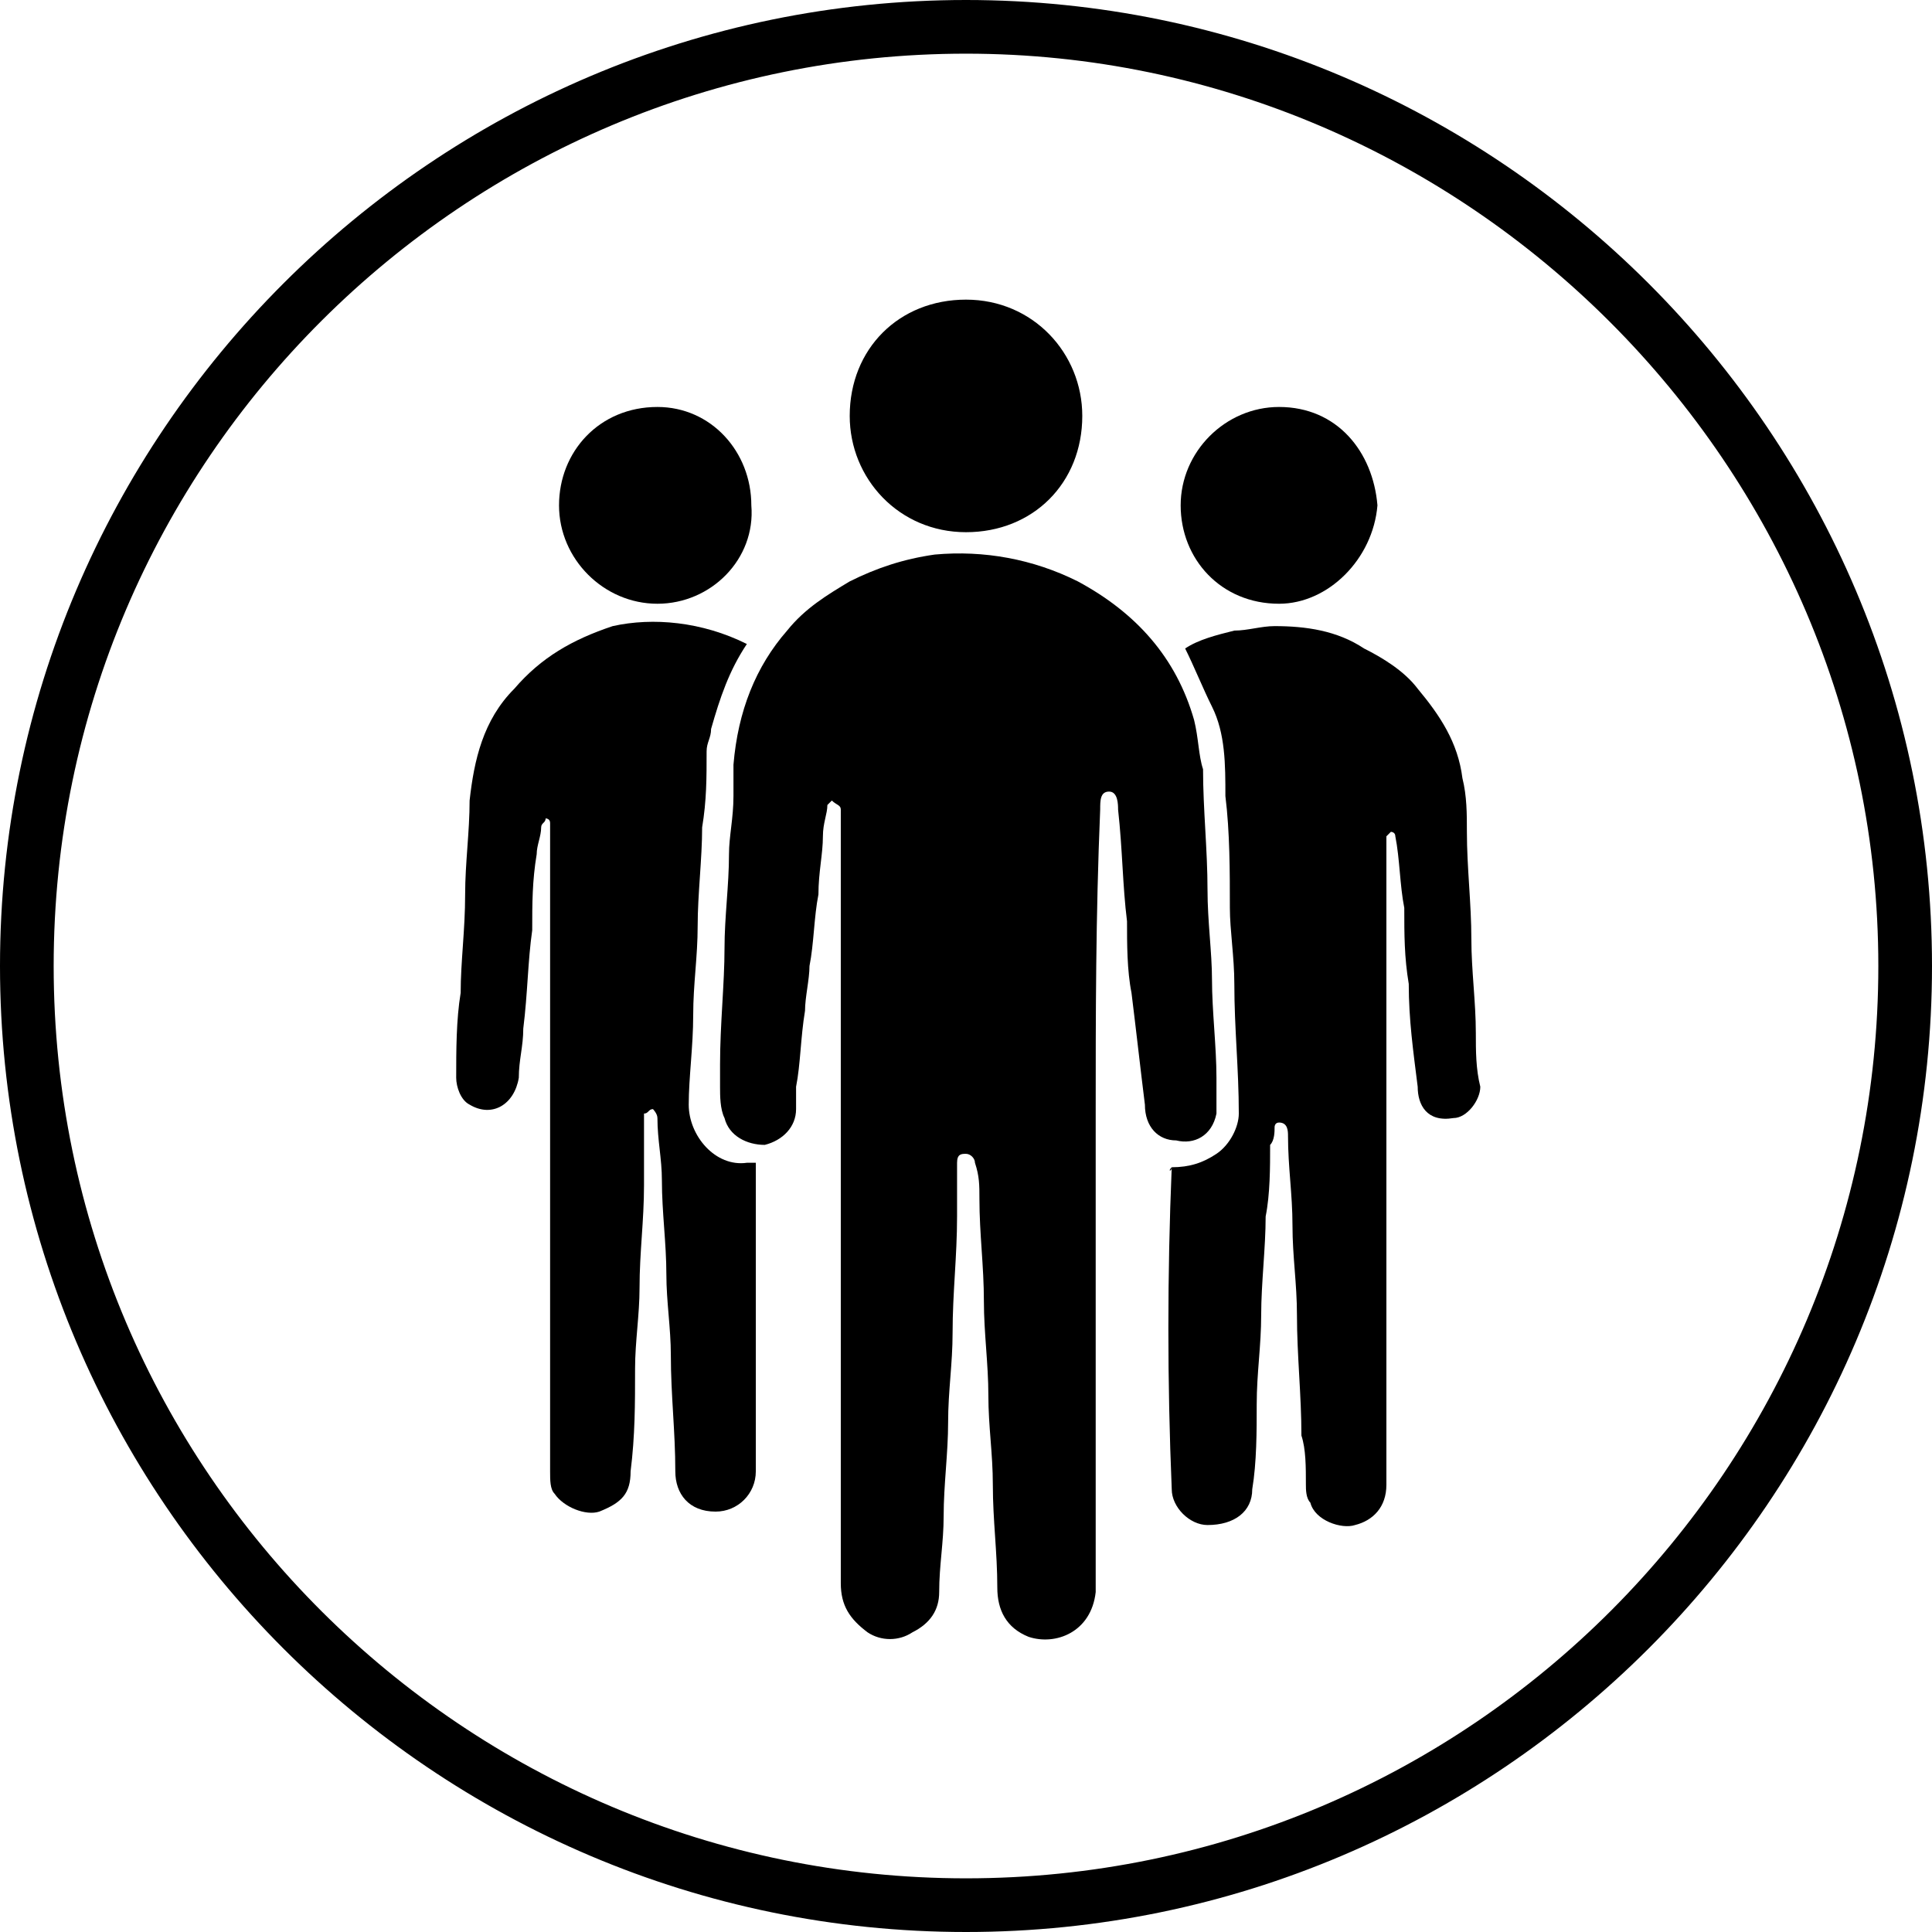
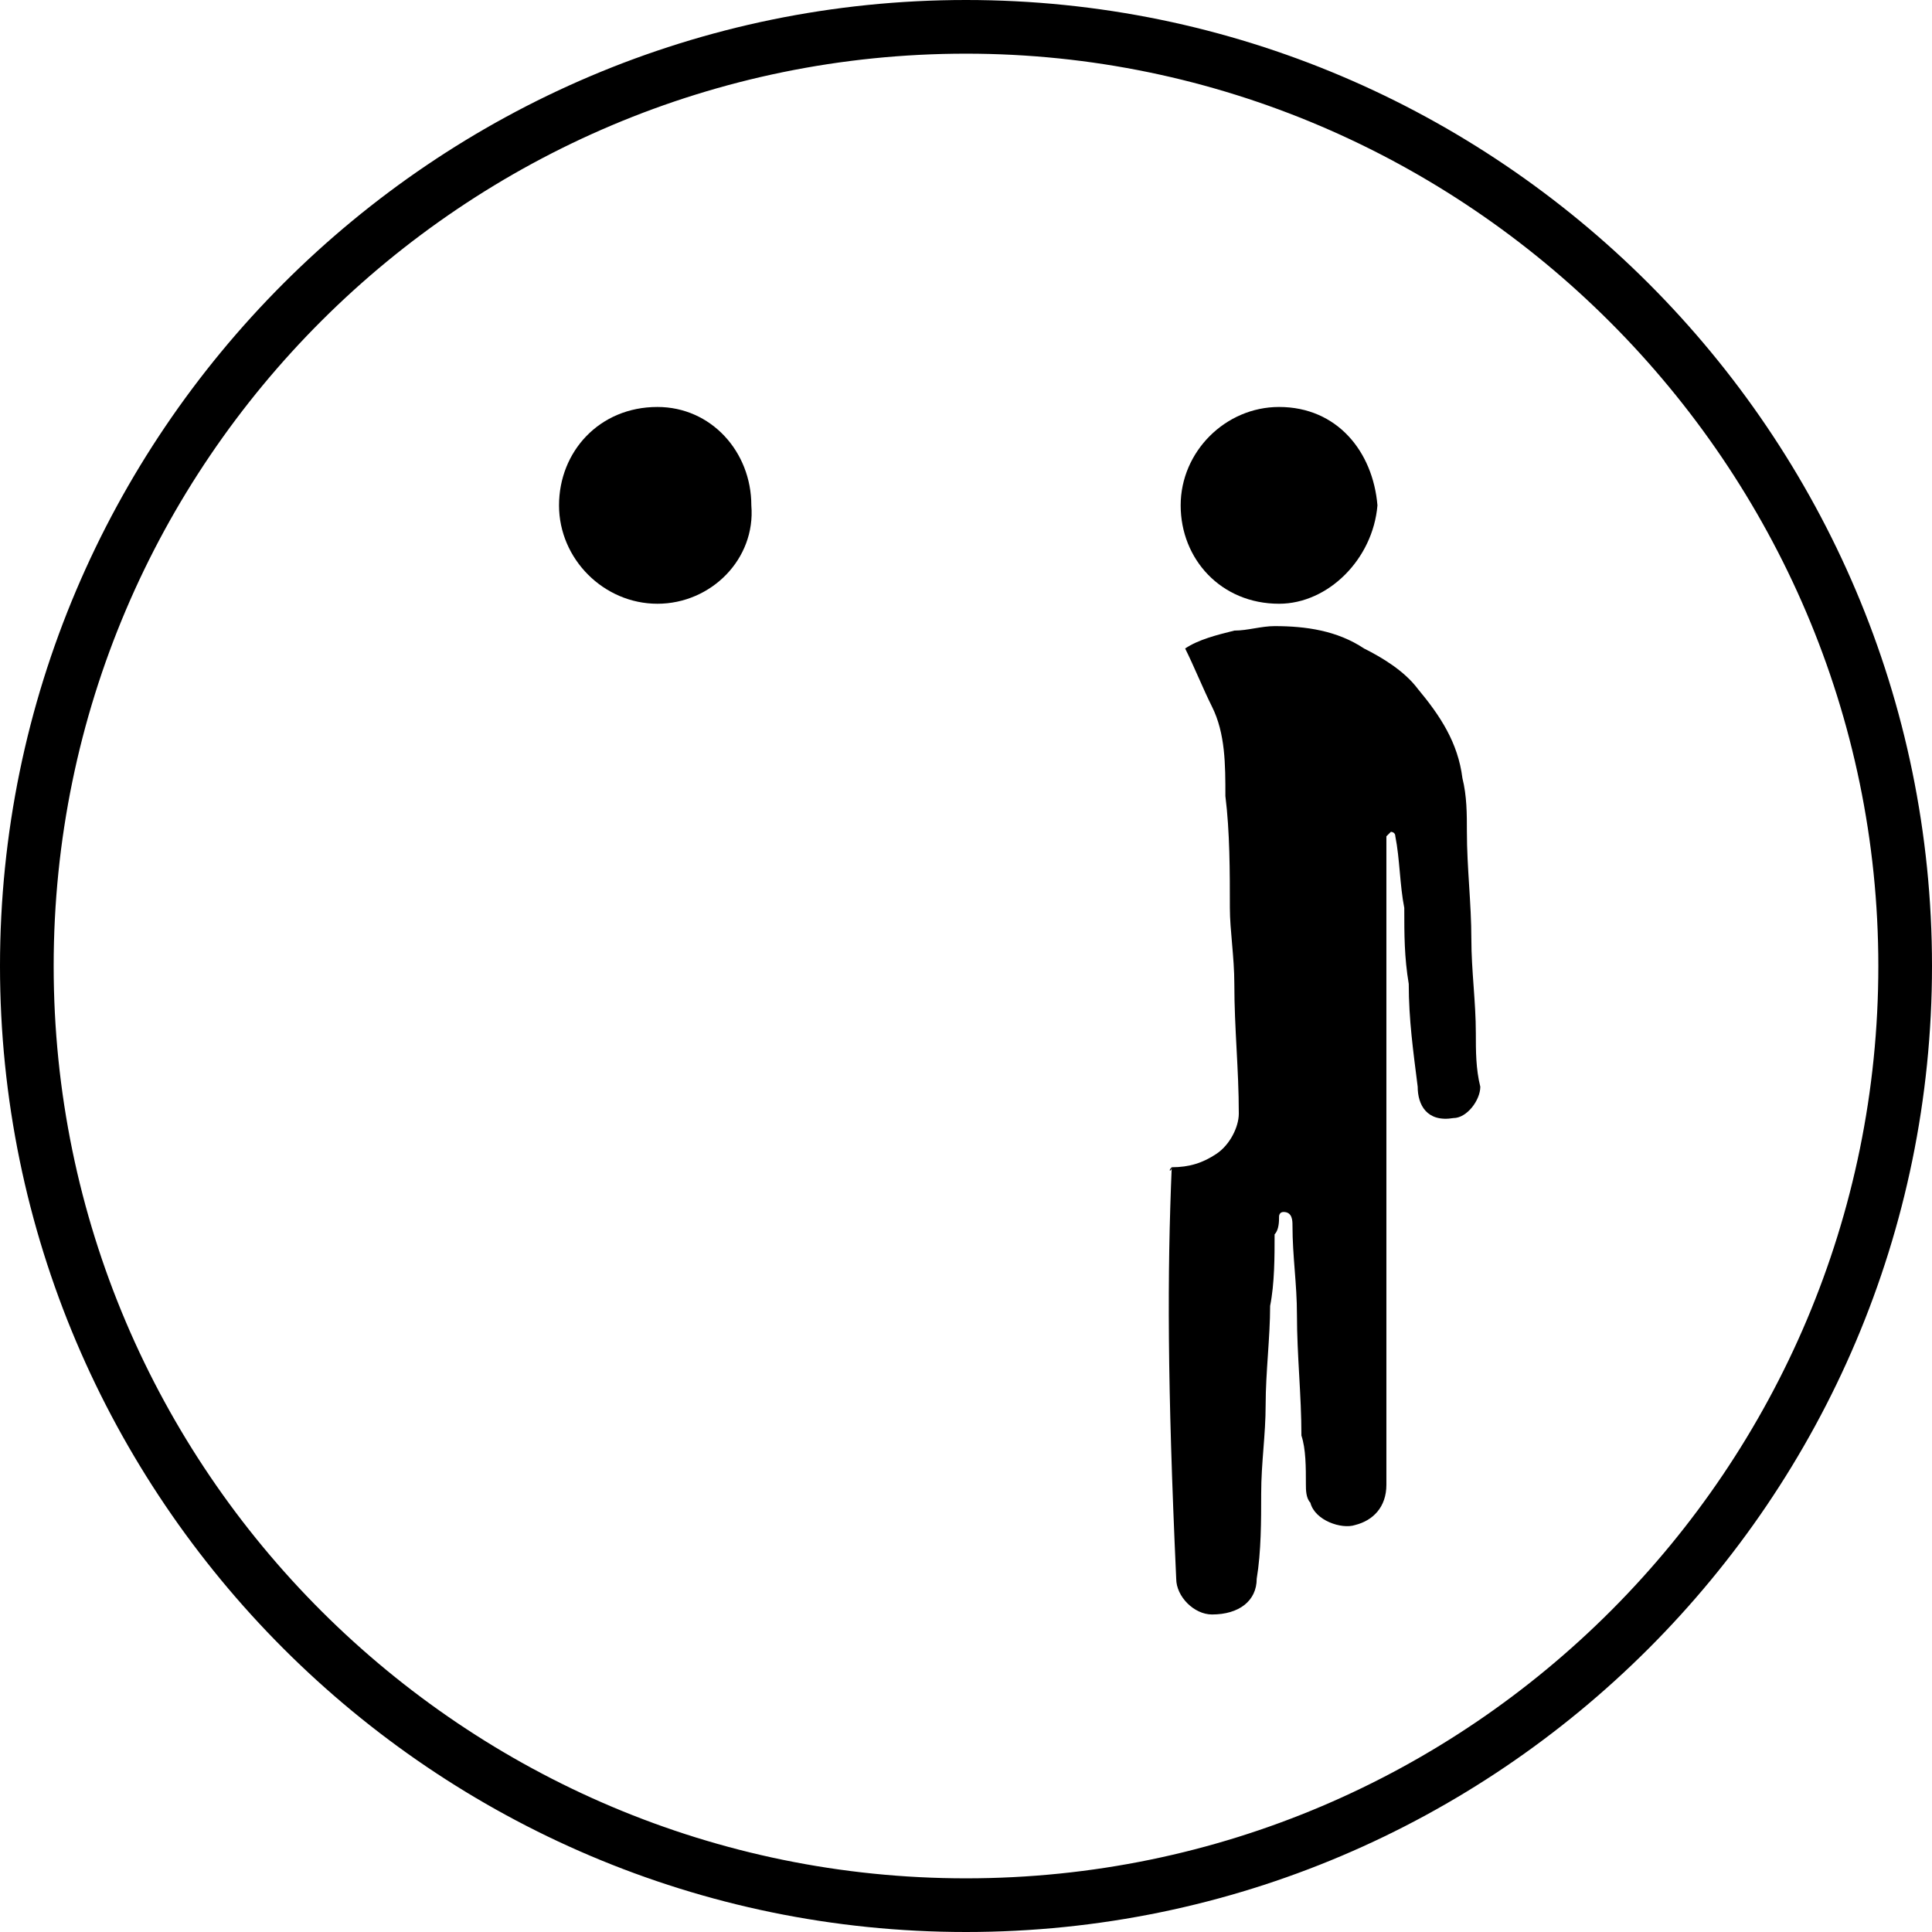
<svg xmlns="http://www.w3.org/2000/svg" version="1.1" id="Calque_1" x="0px" y="0px" viewBox="0 0 43.2 43.2" style="enable-background:new 0 0 43.2 43.2;" xml:space="preserve">
  <g>
    <g>
      <path d="M21.6,0C9.7,0,0,9.7,0,21.6s9.7,21.6,21.6,21.6s21.6-9.7,21.6-21.6S33.5,0,21.6,0z M21.6,42C10.4,42,1.2,32.9,1.2,21.6    S10.4,1.2,21.6,1.2S42,10.4,42,21.6S32.9,42,21.6,42z" />
    </g>
    <g>
      <g>
-         <path d="M24.5,24.9c0,2.2,0,4.3,0,6.5c0,1,0,1.9,0,2.9c0,0.4,0,0.9,0,1.3c-0.1,0.9-0.9,1.2-1.5,1c-0.5-0.2-0.7-0.6-0.7-1.1     c0-0.8-0.1-1.5-0.1-2.3c0-0.7-0.1-1.3-0.1-2c0-0.7-0.1-1.4-0.1-2.1c0-0.8-0.1-1.5-0.1-2.3c0-0.3,0-0.5-0.1-0.8     c0-0.1-0.1-0.2-0.2-0.2c-0.1,0-0.2,0-0.2,0.2c0,0.4,0,0.8,0,1.2c0,0.9-0.1,1.7-0.1,2.6c0,0.7-0.1,1.3-0.1,2     c0,0.7-0.1,1.4-0.1,2.1c0,0.6-0.1,1.1-0.1,1.7c0,0.4-0.2,0.7-0.6,0.9c-0.3,0.2-0.7,0.2-1,0c-0.4-0.3-0.6-0.6-0.6-1.1     c0-0.3,0-0.7,0-1c0-0.8,0-1.6,0-2.4c0-0.2,0-0.3,0-0.5c0-4.4,0-8.8,0-13.2c0-0.1,0-0.1,0-0.2c0-0.1-0.1-0.1-0.2-0.2     c-0.1,0.1-0.1,0.1-0.1,0.1c0,0.2-0.1,0.4-0.1,0.7c0,0.4-0.1,0.8-0.1,1.3c-0.1,0.5-0.1,1.1-0.2,1.6c0,0.3-0.1,0.7-0.1,1     c-0.1,0.6-0.1,1.2-0.2,1.7c0,0.2,0,0.4,0,0.5c0,0.4-0.3,0.7-0.7,0.8c-0.4,0-0.8-0.2-0.9-0.6c-0.1-0.2-0.1-0.5-0.1-0.7     c0-0.2,0-0.3,0-0.5c0-0.9,0.1-1.8,0.1-2.6c0-0.7,0.1-1.4,0.1-2.1c0-0.4,0.1-0.8,0.1-1.3c0-0.2,0-0.5,0-0.7c0.1-1.2,0.5-2.2,1.2-3     c0.4-0.5,0.9-0.8,1.4-1.1c0.6-0.3,1.2-0.5,1.9-0.6c1.1-0.1,2.2,0.1,3.2,0.6c1.3,0.7,2.2,1.7,2.6,3.1c0.1,0.4,0.1,0.8,0.2,1.1     c0,0.9,0.1,1.8,0.1,2.7c0,0.7,0.1,1.4,0.1,2c0,0.7,0.1,1.5,0.1,2.2c0,0.3,0,0.5,0,0.8c-0.1,0.5-0.5,0.7-0.9,0.6     c-0.4,0-0.7-0.3-0.7-0.8c-0.1-0.8-0.2-1.7-0.3-2.5c-0.1-0.5-0.1-1.1-0.1-1.6c-0.1-0.8-0.1-1.6-0.2-2.5c0-0.1,0-0.4-0.2-0.4     c-0.2,0-0.2,0.2-0.2,0.4C24.5,20.5,24.5,22.7,24.5,24.9z" />
-         <path d="M26.2,26.1c0.4,0,0.7-0.1,1-0.3c0.3-0.2,0.5-0.6,0.5-0.9c0-1-0.1-1.9-0.1-2.9c0-0.6-0.1-1.2-0.1-1.7c0-0.8,0-1.7-0.1-2.5     c0-0.7,0-1.4-0.3-2c-0.2-0.4-0.4-0.9-0.6-1.3c0.3-0.2,0.7-0.3,1.1-0.4c0.3,0,0.6-0.1,0.9-0.1c0.7,0,1.4,0.1,2,0.5     c0.4,0.2,0.9,0.5,1.2,0.9c0.5,0.6,0.9,1.2,1,2c0.1,0.4,0.1,0.8,0.1,1.2c0,0.8,0.1,1.6,0.1,2.4c0,0.7,0.1,1.4,0.1,2.1     c0,0.4,0,0.8,0.1,1.2c0,0.3-0.3,0.7-0.6,0.7c-0.6,0.1-0.8-0.3-0.8-0.7c-0.1-0.8-0.2-1.5-0.2-2.3c-0.1-0.6-0.1-1.1-0.1-1.7     c-0.1-0.5-0.1-1.1-0.2-1.6c0-0.1-0.1-0.1-0.1-0.1c0,0-0.1,0.1-0.1,0.1c0,0.1,0,0.2,0,0.3c0,4.7,0,9.5,0,14.2     c0,0.5-0.3,0.8-0.7,0.9c-0.3,0.1-0.9-0.1-1-0.5c-0.1-0.1-0.1-0.3-0.1-0.4c0-0.4,0-0.8-0.1-1.1c0-0.9-0.1-1.8-0.1-2.7     c0-0.7-0.1-1.3-0.1-2c0-0.7-0.1-1.3-0.1-2c0-0.1,0-0.3-0.2-0.3c-0.1,0-0.1,0.1-0.1,0.1c0,0.1,0,0.3-0.1,0.4c0,0.5,0,1.1-0.1,1.6     c0,0.7-0.1,1.5-0.1,2.2c0,0.7-0.1,1.3-0.1,2c0,0.6,0,1.3-0.1,1.9c0,0.5-0.4,0.8-1,0.8c-0.4,0-0.8-0.4-0.8-0.8     C26.1,30.9,26.1,28.5,26.2,26.1C26.1,26.2,26.2,26.2,26.2,26.1z" />
-         <path d="M16.7,14.4c-0.4,0.6-0.6,1.2-0.8,1.9c0,0.2-0.1,0.3-0.1,0.5c0,0.6,0,1.1-0.1,1.7c0,0.7-0.1,1.5-0.1,2.2     c0,0.7-0.1,1.3-0.1,2c0,0.7-0.1,1.4-0.1,2c0,0.7,0.6,1.4,1.3,1.3c0.1,0,0.1,0,0.2,0c0,0.1,0,0.2,0,0.2c0,2.2,0,4.5,0,6.7     c0,0.5-0.4,0.9-0.9,0.9c-0.6,0-0.9-0.4-0.9-0.9c0-0.9-0.1-1.7-0.1-2.6c0-0.6-0.1-1.2-0.1-1.8c0-0.7-0.1-1.4-0.1-2.1     c0-0.5-0.1-0.9-0.1-1.4c0-0.1-0.1-0.2-0.1-0.2c-0.1,0-0.1,0.1-0.2,0.1c0,0,0,0.1,0,0.1c0,0.5,0,1,0,1.5c0,0.8-0.1,1.5-0.1,2.3     c0,0.6-0.1,1.2-0.1,1.8c0,0.8,0,1.5-0.1,2.3c0,0.5-0.2,0.7-0.7,0.9c-0.3,0.1-0.8-0.1-1-0.4c-0.1-0.1-0.1-0.3-0.1-0.5     c0-4.7,0-9.5,0-14.2c0-0.1,0-0.2,0-0.3c0-0.1-0.1-0.1-0.1-0.1c0,0.1-0.1,0.1-0.1,0.2c0,0.2-0.1,0.4-0.1,0.6     c-0.1,0.6-0.1,1.1-0.1,1.7c-0.1,0.7-0.1,1.4-0.2,2.2c0,0.4-0.1,0.7-0.1,1.1c-0.1,0.6-0.6,0.9-1.1,0.6c-0.2-0.1-0.3-0.4-0.3-0.6     c0-0.6,0-1.3,0.1-1.9c0-0.7,0.1-1.4,0.1-2.2c0-0.7,0.1-1.4,0.1-2.1c0.1-0.9,0.3-1.8,1-2.5c0.6-0.7,1.3-1.1,2.2-1.4     C14.6,13.8,15.7,13.9,16.7,14.4z" />
-         <path d="M21.6,6.7c1.5,0,2.6,1.2,2.6,2.6c0,1.5-1.1,2.6-2.6,2.6c-1.5,0-2.6-1.2-2.6-2.6C19,7.8,20.1,6.7,21.6,6.7z" />
+         <path d="M26.2,26.1c0.4,0,0.7-0.1,1-0.3c0.3-0.2,0.5-0.6,0.5-0.9c0-1-0.1-1.9-0.1-2.9c0-0.6-0.1-1.2-0.1-1.7c0-0.8,0-1.7-0.1-2.5     c0-0.7,0-1.4-0.3-2c-0.2-0.4-0.4-0.9-0.6-1.3c0.3-0.2,0.7-0.3,1.1-0.4c0.3,0,0.6-0.1,0.9-0.1c0.7,0,1.4,0.1,2,0.5     c0.4,0.2,0.9,0.5,1.2,0.9c0.5,0.6,0.9,1.2,1,2c0.1,0.4,0.1,0.8,0.1,1.2c0,0.8,0.1,1.6,0.1,2.4c0,0.7,0.1,1.4,0.1,2.1     c0,0.4,0,0.8,0.1,1.2c0,0.3-0.3,0.7-0.6,0.7c-0.6,0.1-0.8-0.3-0.8-0.7c-0.1-0.8-0.2-1.5-0.2-2.3c-0.1-0.6-0.1-1.1-0.1-1.7     c-0.1-0.5-0.1-1.1-0.2-1.6c0-0.1-0.1-0.1-0.1-0.1c0,0-0.1,0.1-0.1,0.1c0,0.1,0,0.2,0,0.3c0,4.7,0,9.5,0,14.2     c0,0.5-0.3,0.8-0.7,0.9c-0.3,0.1-0.9-0.1-1-0.5c-0.1-0.1-0.1-0.3-0.1-0.4c0-0.4,0-0.8-0.1-1.1c0-0.9-0.1-1.8-0.1-2.7     c0-0.7-0.1-1.3-0.1-2c0-0.1,0-0.3-0.2-0.3c-0.1,0-0.1,0.1-0.1,0.1c0,0.1,0,0.3-0.1,0.4c0,0.5,0,1.1-0.1,1.6     c0,0.7-0.1,1.5-0.1,2.2c0,0.7-0.1,1.3-0.1,2c0,0.6,0,1.3-0.1,1.9c0,0.5-0.4,0.8-1,0.8c-0.4,0-0.8-0.4-0.8-0.8     C26.1,30.9,26.1,28.5,26.2,26.1C26.1,26.2,26.2,26.2,26.2,26.1z" />
        <path d="M14.7,13.5c-1.2,0-2.2-1-2.2-2.2c0-1.2,0.9-2.2,2.2-2.2c1.2,0,2.1,1,2.1,2.2C16.9,12.5,15.9,13.5,14.7,13.5z" />
        <path d="M28.6,13.5c-1.3,0-2.2-1-2.2-2.2c0-1.2,1-2.2,2.2-2.2c1.3,0,2.1,1,2.2,2.2C30.7,12.5,29.7,13.5,28.6,13.5z" />
      </g>
    </g>
  </g>
</svg>